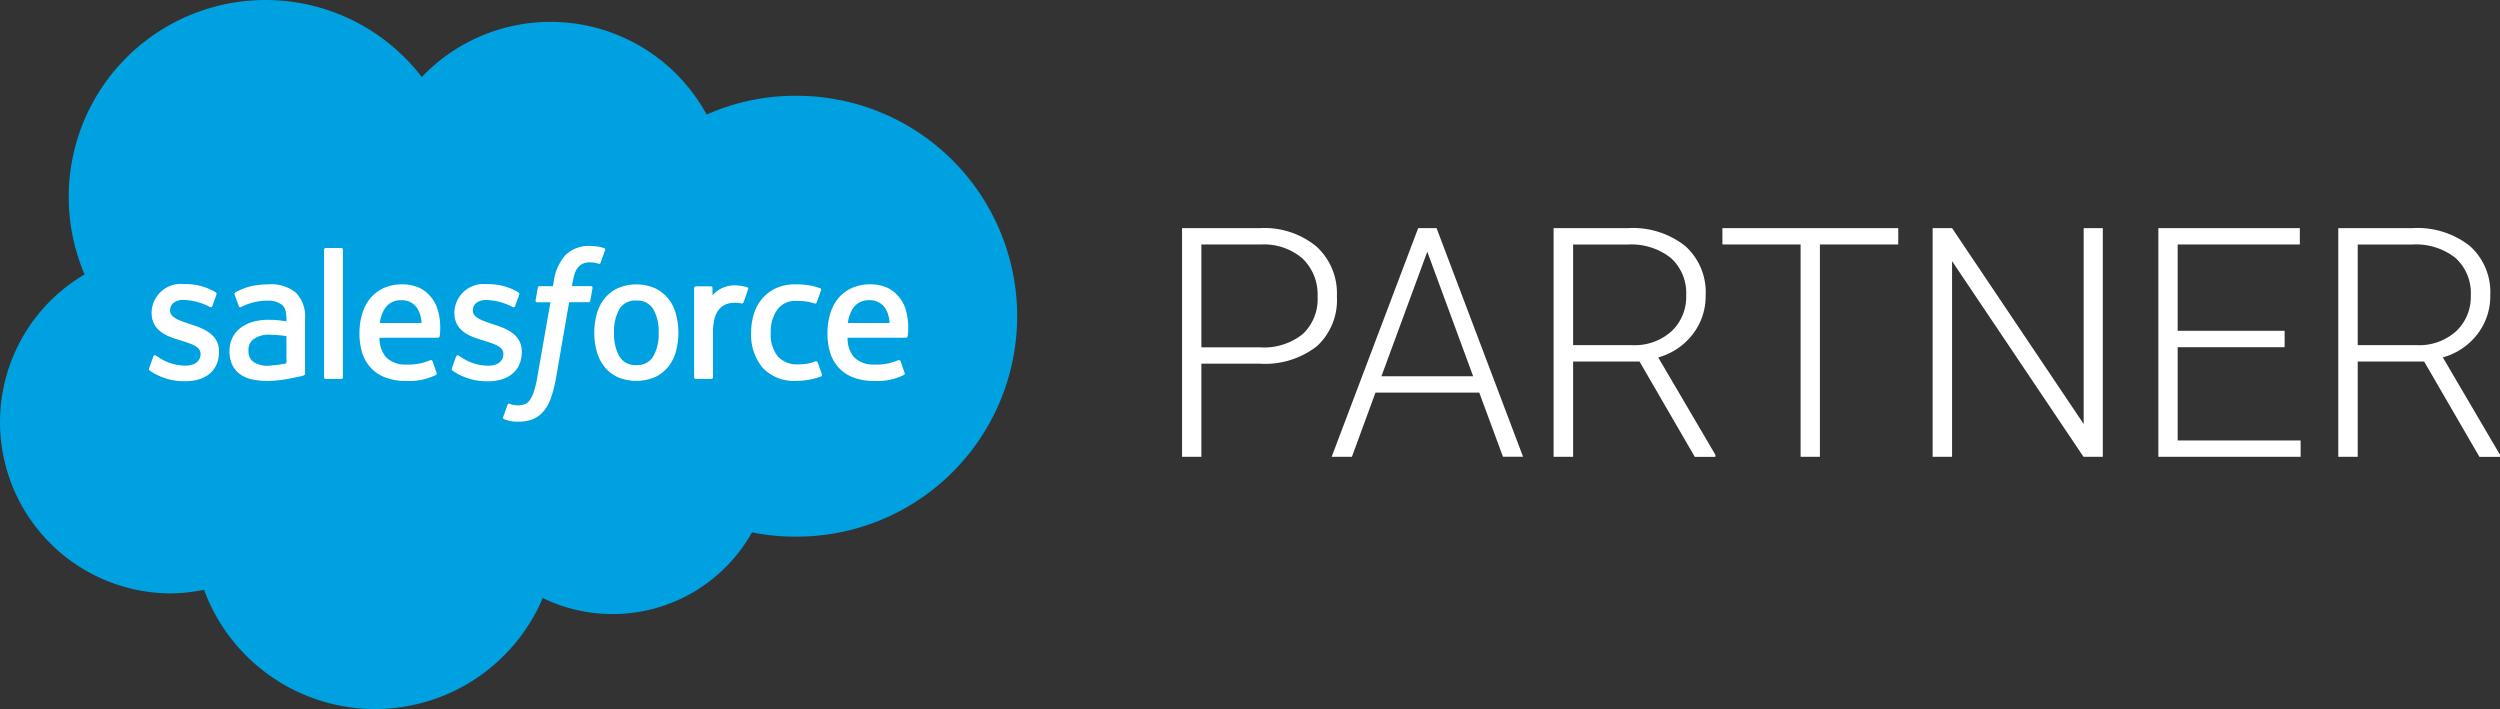
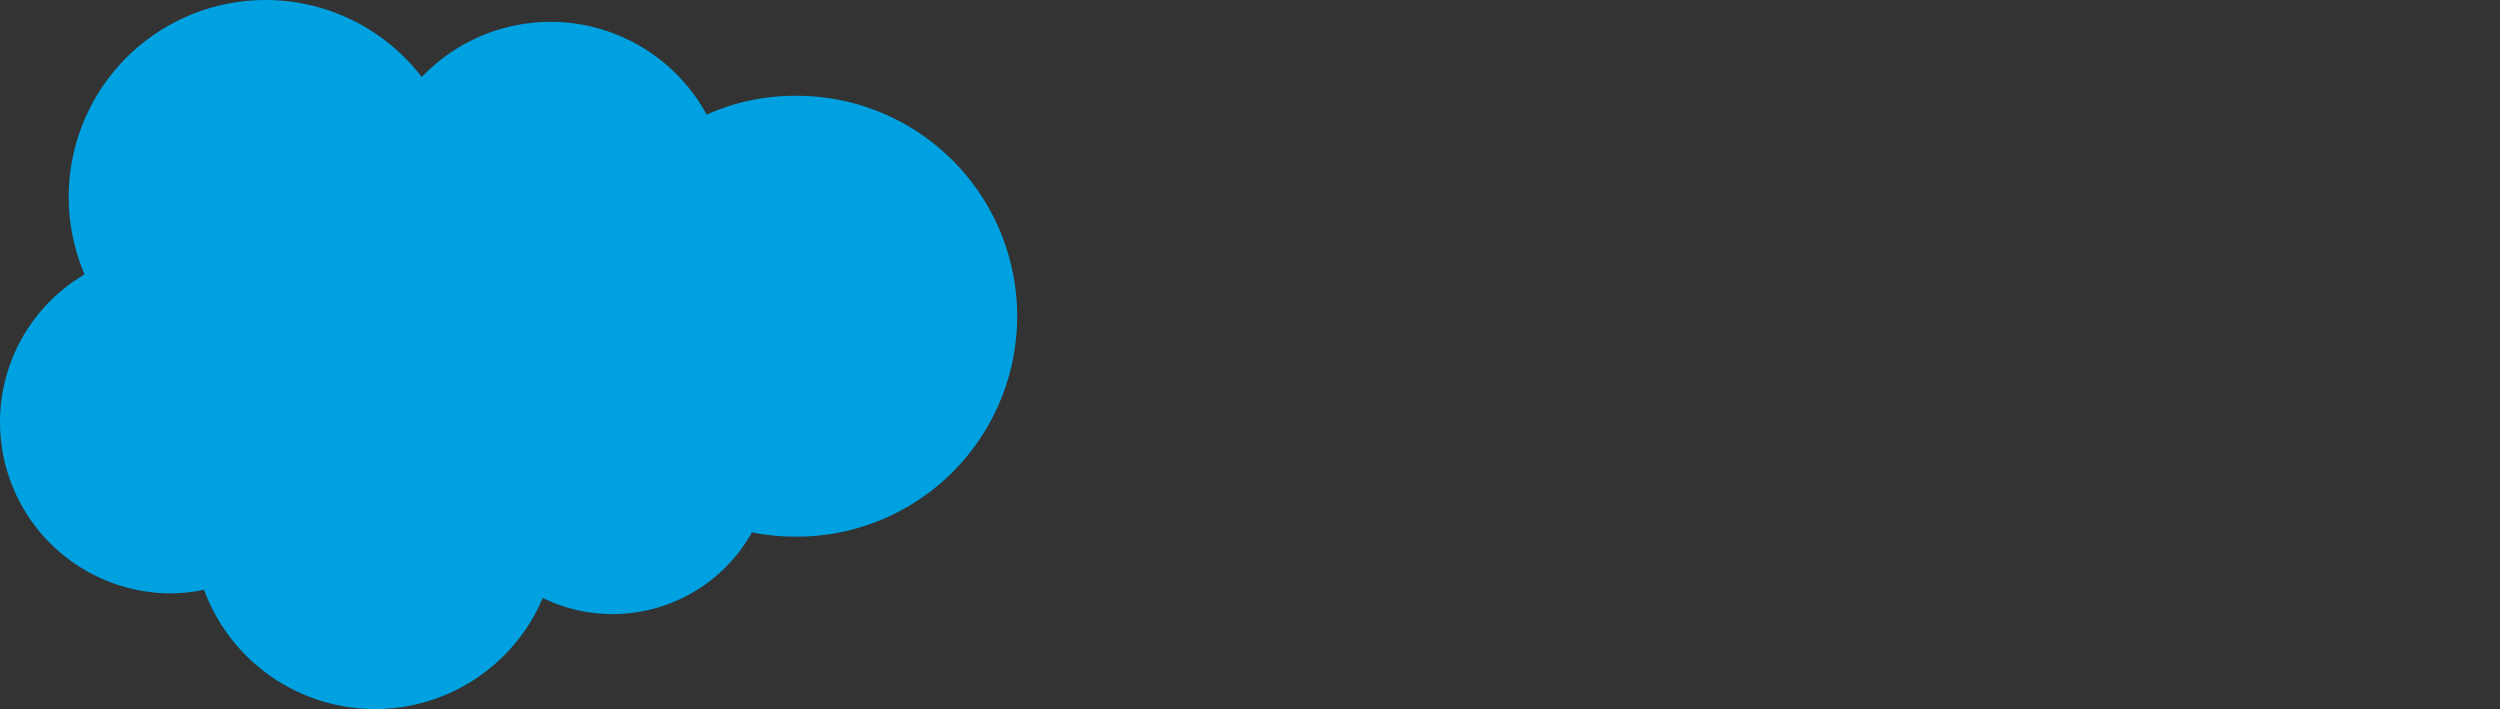
<svg xmlns="http://www.w3.org/2000/svg" width="193.002" height="54.738" viewBox="0 0 193.002 54.738">
  <rect x="0" y="0" width="193.002" height="54.738" fill="#333333" stroke="none" />
  <g id="Salesforce_Partner_icon" transform="translate(17919.543 20944.559)">
-     <path id="Path_22610" data-name="Path 22610" d="M3.108-2.335V4.854H1.617V-12.8H7.63a6.339,6.339,0,0,1,4.346,1.406A4.89,4.89,0,0,1,13.57-7.527,4.844,4.844,0,0,1,12.036-3.69,6.52,6.52,0,0,1,7.594-2.335Zm0-1.261H7.63a4.771,4.771,0,0,0,3.31-1.032,3.685,3.685,0,0,0,1.14-2.878,3.856,3.856,0,0,0-1.134-2.92,4.546,4.546,0,0,0-3.219-1.111H3.108ZM24.562-.1H16.548L14.73,4.854H13.166L19.846-12.8h1.418l6.68,17.651H26.392ZM17.009-1.365h7.08l-3.54-9.614ZM36.935-2.5H31.807V4.854H30.3V-12.8h5.734a6.546,6.546,0,0,1,4.413,1.368A4.78,4.78,0,0,1,42.038-7.6a4.778,4.778,0,0,1-.994,2.991,5.083,5.083,0,0,1-2.667,1.792L42.79,4.7v.158H41.2ZM31.807-3.765h4.57A4.234,4.234,0,0,0,39.4-4.834,3.623,3.623,0,0,0,40.535-7.6a3.638,3.638,0,0,0-1.188-2.9,4.923,4.923,0,0,0-3.334-1.032H31.807Zm25.1-7.771H50.859V4.854H49.368v-16.39H43.331V-12.8H56.909ZM72.7,4.854H71.209L61.062-10.251V4.854h-1.5V-12.8h1.5L71.222,2.321V-12.8H72.7ZM86.735-3.608H78.479v7.2h9.492V4.854H76.988V-12.8H87.91v1.261H78.479v6.668h8.256ZM97.507-2.5H92.379V4.854h-1.5V-12.8H96.61a6.546,6.546,0,0,1,4.413,1.368A4.78,4.78,0,0,1,102.611-7.6a4.778,4.778,0,0,1-.994,2.991,5.083,5.083,0,0,1-2.667,1.79L103.363,4.7v.158h-1.588ZM92.379-3.765h4.57a4.234,4.234,0,0,0,3.019-1.069,3.623,3.623,0,0,0,1.14-2.768,3.638,3.638,0,0,0-1.188-2.9,4.923,4.923,0,0,0-3.334-1.032H92.379Z" transform="translate(-17829.904 -20914.148)" fill="#fff" />
    <g id="Group_37476" data-name="Group 37476" transform="translate(-17919.541 -20944.586)">
      <path id="Path_22611" data-name="Path 22611" d="M32.56,5.973a13.728,13.728,0,0,1,21.993,2.9,16.681,16.681,0,0,1,6.823-1.45,17.017,17.017,0,1,1,0,34.033,16.8,16.8,0,0,1-3.324-.331A12.332,12.332,0,0,1,41.9,46.193a14.068,14.068,0,0,1-26.152-.636,12.987,12.987,0,0,1-2.684.28A13.222,13.222,0,0,1,6.53,21.212,15.2,15.2,0,0,1,32.56,5.973" fill="#00a1e0" fill-rule="evenodd" />
-       <path id="Path_22612" data-name="Path 22612" d="M13.241,31.773l.315-.893a.126.126,0,0,1,.209-.074c.088.053.151.1.264.169a3.716,3.716,0,0,0,2.056.6c.695,0,1.125-.376,1.125-.882v-.026c0-.551-.664-.76-1.431-1l-.17-.056c-1.053-.306-2.179-.749-2.179-2.11v-.028a2.248,2.248,0,0,1,2.481-2.193h.16a4.467,4.467,0,0,1,2.288.627.154.154,0,0,1,.077.184l-.323.893c-.057.152-.213.051-.213.051a4.529,4.529,0,0,0-2.028-.531c-.62,0-1.018.336-1.018.791v.029c0,.531.683.758,1.474,1.022l.136.043c1.05.339,2.17.809,2.17,2.1v.027c0,1.4-.993,2.262-2.589,2.262a4.653,4.653,0,0,1-2.327-.554,4.833,4.833,0,0,1-.444-.274c-.015-.023-.083-.05-.034-.18Zm23.373,0,.316-.893a.134.134,0,0,1,.209-.074c.087.055.152.1.264.169a3.721,3.721,0,0,0,2.058.605c.692,0,1.124-.376,1.124-.882v-.026c0-.551-.663-.76-1.43-1l-.17-.056c-1.055-.306-2.181-.749-2.181-2.11v-.028a2.249,2.249,0,0,1,2.482-2.193h.159a4.475,4.475,0,0,1,2.29.627.157.157,0,0,1,.077.184c-.03.079-.3.809-.323.893-.059.152-.213.051-.213.051a4.53,4.53,0,0,0-2.029-.531c-.62,0-1.018.336-1.018.791v.029c0,.531.682.758,1.474,1.022l.136.043c1.05.339,2.169.809,2.169,2.1v.027c0,1.4-.992,2.262-2.588,2.262a4.649,4.649,0,0,1-2.327-.554,4.962,4.962,0,0,1-.445-.274c-.015-.023-.083-.05-.033-.18Zm17.289-4.2a5.555,5.555,0,0,1,0,2.924,3.3,3.3,0,0,1-.6,1.183,2.887,2.887,0,0,1-1.025.788,3.7,3.7,0,0,1-2.857,0A2.887,2.887,0,0,1,48.4,31.68a3.322,3.322,0,0,1-.6-1.182,5.559,5.559,0,0,1,0-2.925,3.331,3.331,0,0,1,.6-1.182,2.937,2.937,0,0,1,1.026-.795,3.629,3.629,0,0,1,2.857,0,2.94,2.94,0,0,1,1.025.8,3.29,3.29,0,0,1,.6,1.184Zm-1.331,1.462a3.37,3.37,0,0,0-.427-1.843,1.428,1.428,0,0,0-1.3-.64,1.413,1.413,0,0,0-1.292.64,3.427,3.427,0,0,0-.421,1.843,3.447,3.447,0,0,0,.422,1.85,1.4,1.4,0,0,0,1.29.648,1.425,1.425,0,0,0,1.3-.648,3.422,3.422,0,0,0,.427-1.85Zm12.277,2.286.327.923a.126.126,0,0,1-.054.163,5.4,5.4,0,0,1-1.887.343A3.334,3.334,0,0,1,60.6,31.741a3.977,3.977,0,0,1-.887-2.709,4.769,4.769,0,0,1,.219-1.465,3.369,3.369,0,0,1,.648-1.182,3.079,3.079,0,0,1,1.073-.795,3.568,3.568,0,0,1,1.485-.291,6.771,6.771,0,0,1,1,.067,5.258,5.258,0,0,1,.89.23.123.123,0,0,1,.083.161c-.126.363-.212.6-.329.929-.051.141-.155.094-.155.094a4.364,4.364,0,0,0-1.408-.2,1.723,1.723,0,0,0-1.479.663,2.936,2.936,0,0,0-.512,1.793,2.638,2.638,0,0,0,.573,1.86,2.008,2.008,0,0,0,1.525.582,4.658,4.658,0,0,0,.73-.053,2.953,2.953,0,0,0,.62-.183.128.128,0,0,1,.17.084Zm6.818-4A5,5,0,0,1,71.8,29.3a.132.132,0,0,1-.13.12H67.159a2.206,2.206,0,0,0,.524,1.532,2.114,2.114,0,0,0,1.544.542,4.273,4.273,0,0,0,1.852-.34.13.13,0,0,1,.17.08l.294.844c.06.142.012.191-.038.22a4.627,4.627,0,0,1-2.272.46,4.406,4.406,0,0,1-1.637-.27,2.977,2.977,0,0,1-1.135-.768,3.057,3.057,0,0,1-.655-1.171,5.065,5.065,0,0,1-.2-1.471,5.265,5.265,0,0,1,.2-1.47,3.383,3.383,0,0,1,.61-1.2,2.969,2.969,0,0,1,1.039-.809,3.458,3.458,0,0,1,1.49-.3,3.212,3.212,0,0,1,1.29.268,2.634,2.634,0,0,1,.858.667,2.892,2.892,0,0,1,.577,1.079Zm-4.486.962H70.4a2.336,2.336,0,0,0-.3-1.087,1.394,1.394,0,0,0-1.264-.669,1.433,1.433,0,0,0-1.291.669,2.74,2.74,0,0,0-.363,1.087Zm-31.645-.962A5.036,5.036,0,0,1,35.67,29.3a.133.133,0,0,1-.131.12H31.027a2.207,2.207,0,0,0,.525,1.532,2.112,2.112,0,0,0,1.543.542,4.274,4.274,0,0,0,1.853-.34.129.129,0,0,1,.169.08l.295.844c.06.142.012.191-.037.22a4.643,4.643,0,0,1-2.273.46,4.4,4.4,0,0,1-1.637-.27,2.987,2.987,0,0,1-1.136-.768,3.065,3.065,0,0,1-.653-1.171,5.036,5.036,0,0,1-.2-1.471,5.3,5.3,0,0,1,.2-1.47,3.4,3.4,0,0,1,.611-1.2A2.977,2.977,0,0,1,31.32,25.6a3.469,3.469,0,0,1,1.49-.3,3.218,3.218,0,0,1,1.292.268,2.623,2.623,0,0,1,.857.667,2.879,2.879,0,0,1,.576,1.079Zm-4.487.962h3.219a2.356,2.356,0,0,0-.3-1.087,1.392,1.392,0,0,0-1.264-.669,1.43,1.43,0,0,0-1.29.669,2.74,2.74,0,0,0-.366,1.087Zm-7.956-.22s.356.032.744.09v-.195c0-.615-.125-.9-.371-1.1a1.8,1.8,0,0,0-1.115-.3,4.512,4.512,0,0,0-1.966.468.613.613,0,0,1-.073.038.113.113,0,0,1-.148-.075l-.319-.876a.145.145,0,0,1,.04-.183,4.31,4.31,0,0,1,1.39-.519,7.265,7.265,0,0,1,1.21-.114,3.028,3.028,0,0,1,2.072.637,2.613,2.613,0,0,1,.717,2.033v4.215a.143.143,0,0,1-.1.15s-.166.047-.315.083-.694.149-1.137.225a8.126,8.126,0,0,1-1.371.116,5.3,5.3,0,0,1-1.194-.124,2.46,2.46,0,0,1-.918-.407,1.9,1.9,0,0,1-.587-.721,2.427,2.427,0,0,1-.209-1.052,2.27,2.27,0,0,1,.242-1.062,2.207,2.207,0,0,1,.655-.76,2.888,2.888,0,0,1,.941-.446,4.235,4.235,0,0,1,1.112-.145c.283,0,.52.006.7.021ZM21.3,31.3a1.993,1.993,0,0,0,1.323.269A9.03,9.03,0,0,0,23.84,31.4V29.3a9.194,9.194,0,0,0-1.225-.106,2,2,0,0,0-1.308.333,1.02,1.02,0,0,0-.4.891,1.109,1.109,0,0,0,.136.6.878.878,0,0,0,.259.273Zm38.18-5.613c-.043.126-.261.757-.34.967-.029.08-.077.135-.164.125a2.527,2.527,0,0,0-.5-.061,2.117,2.117,0,0,0-.6.087,1.345,1.345,0,0,0-.557.342,1.706,1.706,0,0,0-.4.678,4.131,4.131,0,0,0-.15,1.208v3.432a.141.141,0,0,1-.04.1.135.135,0,0,1-.1.041H55.452a.139.139,0,0,1-.14-.139V25.594a.133.133,0,0,1,.131-.139H56.6a.132.132,0,0,1,.131.139v.562a2.044,2.044,0,0,1,.763-.574,2.192,2.192,0,0,1,1.163-.191,3.832,3.832,0,0,1,.757.131.124.124,0,0,1,.068.068.128.128,0,0,1,0,.1ZM48.354,22.5a.124.124,0,0,1,.083.16l-.346.968c-.029.073-.048.117-.195.071a1.994,1.994,0,0,0-.6-.1,1.5,1.5,0,0,0-.484.072.92.92,0,0,0-.378.238,1.346,1.346,0,0,0-.317.492,6.469,6.469,0,0,0-.238,1.039H47.32c.122,0,.16.057.148.149l-.169.958a.152.152,0,0,1-.151.134H45.662l-1.016,5.873a9.218,9.218,0,0,1-.4,1.547,3.064,3.064,0,0,1-.587,1.032,2.069,2.069,0,0,1-.833.593,3.186,3.186,0,0,1-1.107.177,2.661,2.661,0,0,1-.661-.065,3.516,3.516,0,0,1-.413-.123.138.138,0,0,1-.068-.184c.031-.091.3-.838.334-.936a.124.124,0,0,1,.163-.073,1.054,1.054,0,0,0,.243.079,2.041,2.041,0,0,0,.363.041,1.629,1.629,0,0,0,.531-.078.822.822,0,0,0,.412-.323,2.393,2.393,0,0,0,.316-.656,7.393,7.393,0,0,0,.269-1.135l1.011-5.766h-1c-.119,0-.16-.057-.146-.15l.167-.958a.153.153,0,0,1,.153-.134h1.022l.055-.311a3.841,3.841,0,0,1,.907-2.09,2.551,2.551,0,0,1,1.91-.7,3.439,3.439,0,0,1,.614.048,3.886,3.886,0,0,1,.446.109ZM28.2,32.465a.131.131,0,0,1-.129.14h-1.2a.131.131,0,0,1-.129-.139V22.631a.131.131,0,0,1,.128-.138h1.2a.131.131,0,0,1,.129.139Z" transform="translate(-1.727 -3.322)" fill="#fff" fill-rule="evenodd" />
    </g>
  </g>
</svg>